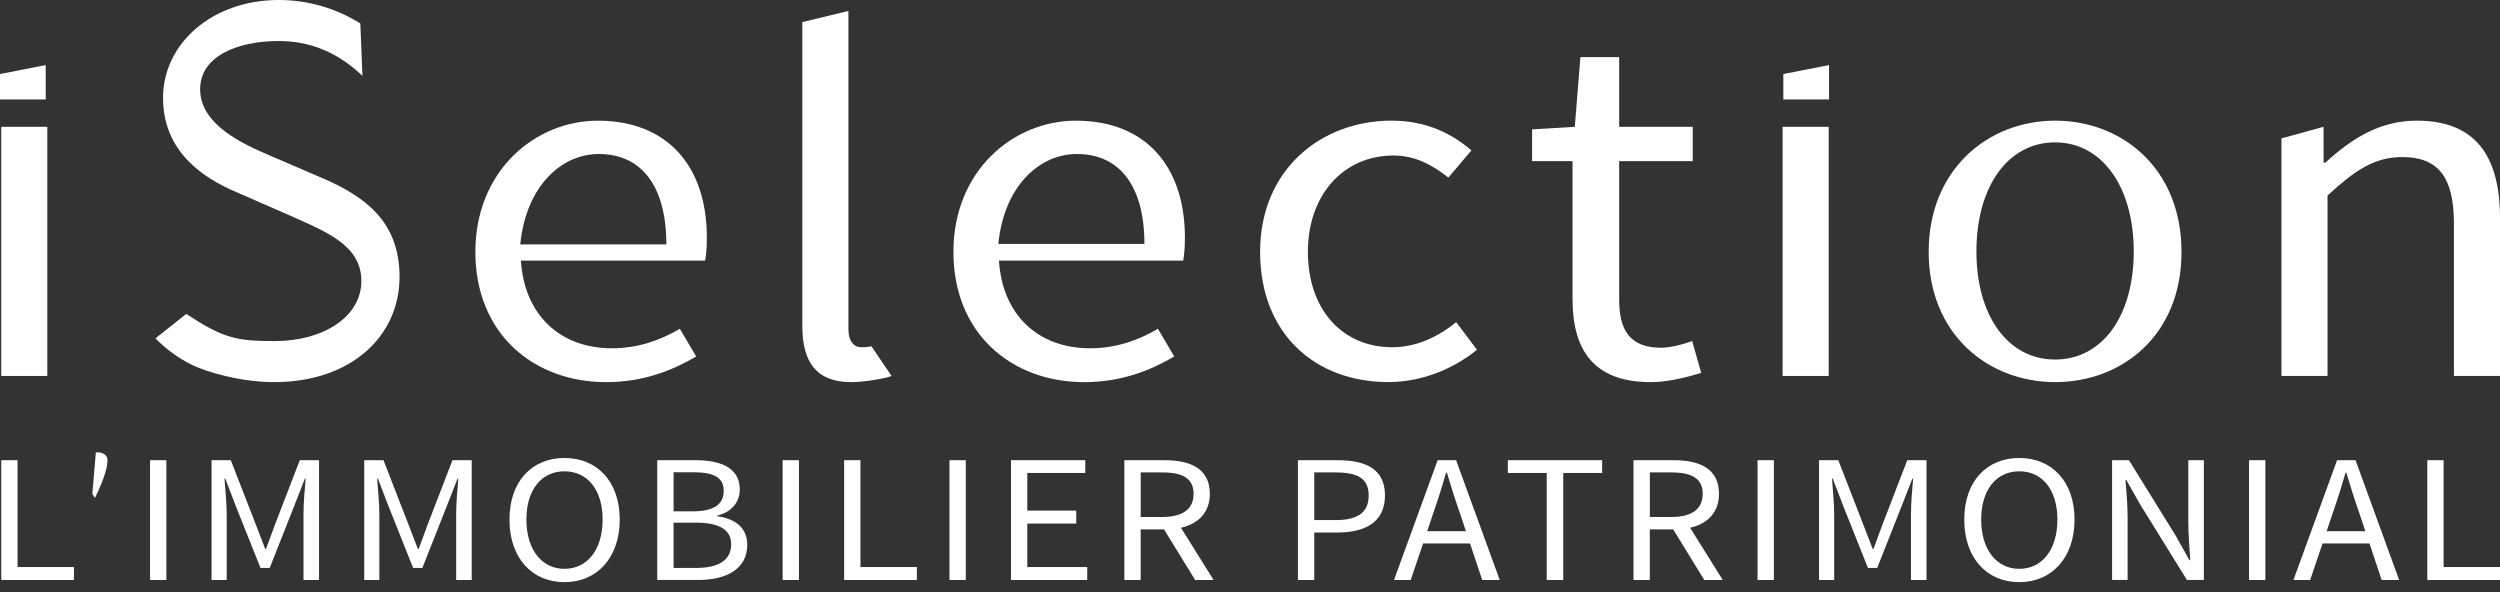
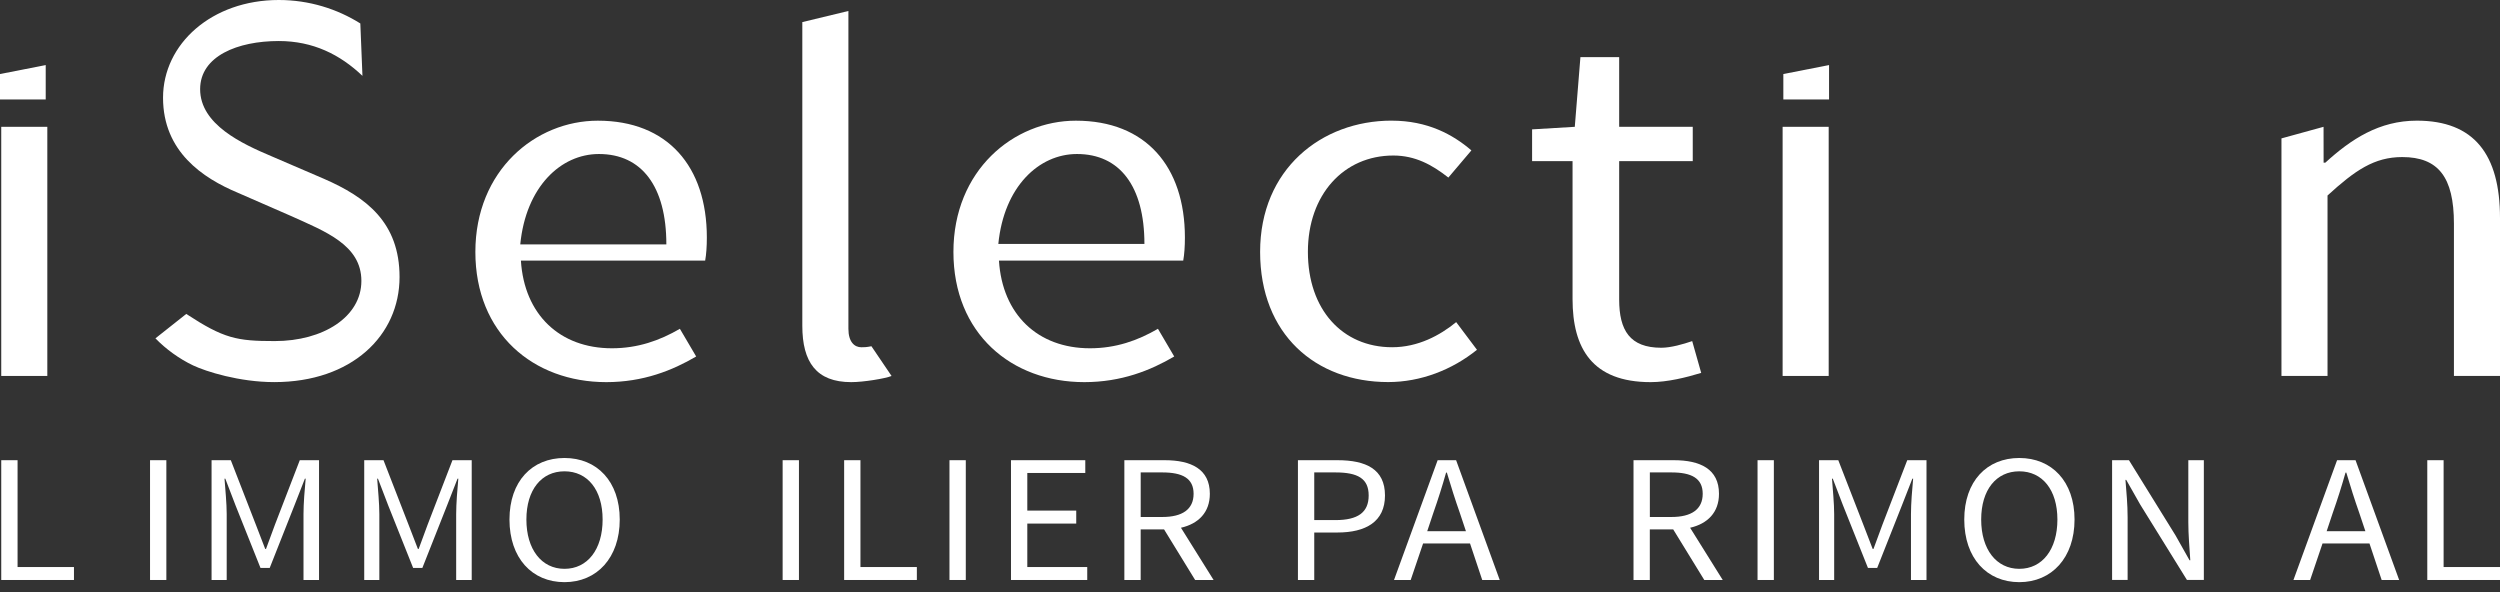
<svg xmlns="http://www.w3.org/2000/svg" width="190" height="45" viewBox="0 0 190 45" fill="none">
  <rect x="0" y="0" width="190" height="45" fill="#333333" stroke="none" />
  <g clip-path="url(#clip0_9_2)">
    <path d="M3.596 9.638H0.095V28.572H3.596V9.638Z" fill="white" />
    <path d="M27.548 5.766C25.841 4.144 23.792 3.118 21.186 3.118C18.069 3.118 15.21 4.259 15.21 6.778C15.21 9.468 18.411 10.933 20.63 11.873L24.601 13.581C27.846 14.991 30.366 16.913 30.366 21.054C30.366 25.496 26.737 29.04 20.844 29.04C18.188 29.04 15.649 28.234 14.67 27.769C13.626 27.272 12.603 26.531 11.813 25.714L14.156 23.859C17.013 25.728 17.983 25.922 20.886 25.922C24.557 25.922 27.465 24.086 27.465 21.352C27.465 18.618 24.729 17.595 22.082 16.399L18.069 14.647C15.422 13.537 12.391 11.529 12.391 7.429C12.391 3.33 16.106 0 21.186 0C23.5 0 25.629 0.68 27.385 1.783L27.546 5.763L27.548 5.766Z" fill="white" />
    <path d="M45.437 9.172C50.731 9.172 53.72 12.639 53.72 18.053C53.72 18.715 53.678 19.34 53.592 19.808H39.589C39.845 23.898 42.534 26.469 46.505 26.469C48.468 26.469 50.133 25.884 51.671 24.988L52.909 27.093C51.115 28.146 48.896 29.042 46.077 29.042C40.526 29.042 36.128 25.341 36.128 19.146C36.128 12.95 40.696 9.172 45.435 9.172M50.643 18.572C50.643 14.157 48.764 11.705 45.519 11.705C42.615 11.705 39.968 14.203 39.54 18.572H50.641H50.643Z" fill="white" />
    <path d="M60.978 1.679L64.479 0.834V24.988C64.479 26.001 64.949 26.392 65.461 26.392C65.675 26.392 65.844 26.392 66.228 26.314L67.759 28.574C67.289 28.768 65.63 29.042 64.691 29.042C62.044 29.042 60.976 27.521 60.976 24.757V1.679H60.978Z" fill="white" />
    <path d="M81.77 9.172C87.064 9.172 90.053 12.639 90.053 18.053C90.053 18.715 90.011 19.34 89.925 19.808H75.921C76.177 23.898 78.867 26.469 82.837 26.469C84.801 26.469 86.466 25.884 88.004 24.988L89.241 27.093C87.448 28.146 85.229 29.042 82.409 29.042C76.859 29.042 72.46 25.341 72.46 19.146C72.46 12.95 77.029 9.172 81.767 9.172M86.976 18.539C86.976 14.146 85.096 11.705 81.851 11.705C78.948 11.705 76.301 14.19 75.873 18.539H86.974H86.976Z" fill="white" />
    <path d="M105.764 9.17C108.497 9.17 110.419 10.223 111.826 11.43L110.075 13.495C108.837 12.522 107.555 11.82 105.89 11.82C102.133 11.82 99.4 14.781 99.4 19.143C99.4 23.506 102.005 26.39 105.804 26.39C107.767 26.39 109.433 25.494 110.67 24.481L112.25 26.584C110.37 28.102 107.979 29.037 105.504 29.037C99.995 29.037 95.769 25.414 95.769 19.141C95.769 12.868 100.423 9.168 105.76 9.168" fill="white" />
    <path d="M119.512 12.248H116.439V9.832L119.684 9.638L120.112 4.34H123.057V9.638H128.649V12.248H123.057V22.766C123.057 25.103 123.869 26.429 126.26 26.429C126.986 26.429 127.926 26.158 128.607 25.924L129.291 28.34C128.137 28.691 126.73 29.042 125.448 29.042C121.008 29.042 119.514 26.471 119.514 22.731V12.252L119.512 12.248Z" fill="white" />
    <path d="M138.98 9.638H135.479V28.572H138.98V9.638Z" fill="white" />
-     <path d="M156.187 9.17C161.267 9.17 165.794 12.793 165.794 19.143C165.794 25.494 161.267 29.04 156.187 29.04C151.106 29.04 146.579 25.416 146.579 19.143C146.579 12.87 151.104 9.17 156.187 9.17ZM156.187 27.325C159.773 27.325 162.165 24.015 162.165 19.117C162.165 14.219 159.773 10.821 156.187 10.821C152.6 10.821 150.208 14.175 150.208 19.117C150.208 24.059 152.641 27.325 156.187 27.325Z" fill="white" />
    <path d="M173.391 10.518L176.59 9.638L176.594 12.365H176.722C178.685 10.573 180.821 9.17 183.682 9.17C188.037 9.17 190 11.741 190 16.573V28.572H186.499V17.001C186.499 13.455 185.303 11.937 182.57 11.937C180.435 11.937 178.983 12.95 176.892 14.858V28.572H173.391V10.518Z" fill="white" />
    <path d="M0.095 34.975H1.335V43.095H5.621V44.079H0.095V34.975Z" fill="white" />
-     <path d="M7.284 34.386C8.045 34.324 8.156 34.823 8.156 34.823C8.231 35.31 7.975 36.294 7.216 37.846L7.017 37.53" fill="white" />
    <path d="M12.643 34.975H11.403V44.079H12.643V34.975Z" fill="white" />
    <path d="M16.077 34.975H17.542L19.439 39.86L20.156 41.72H20.216L20.902 39.86L22.784 34.975H24.246V44.079H23.066V39.07C23.066 38.265 23.156 37.184 23.231 36.378H23.172L22.38 38.404L20.498 43.163H19.797L17.899 38.404L17.123 36.378H17.063C17.123 37.184 17.229 38.265 17.229 39.07V44.079H16.079V34.975H16.077Z" fill="white" />
    <path d="M27.681 34.975H29.146L31.043 39.86L31.76 41.72H31.819L32.505 39.86L34.387 34.975H35.85V44.079H34.669V39.07C34.669 38.265 34.76 37.184 34.833 36.378H34.773L33.981 38.404L32.099 43.163H31.398L29.501 38.404L28.724 36.378H28.665C28.724 37.184 28.83 38.265 28.83 39.07V44.079H27.681V34.975Z" fill="white" />
    <path d="M38.72 39.485C38.72 36.57 40.438 34.807 42.902 34.807C45.366 34.807 47.1 36.583 47.1 39.485C47.1 42.386 45.368 44.244 42.902 44.244C40.436 44.244 38.72 42.413 38.72 39.485ZM45.799 39.485C45.799 37.223 44.649 35.82 42.902 35.82C41.155 35.82 40.006 37.221 40.006 39.485C40.006 41.749 41.155 43.231 42.902 43.231C44.649 43.231 45.799 41.76 45.799 39.485Z" fill="white" />
-     <path d="M49.953 34.975H52.864C54.85 34.975 56.224 35.599 56.224 37.195C56.224 38.097 55.673 38.902 54.521 39.178V39.233C55.955 39.441 56.791 40.162 56.791 41.411C56.791 43.201 55.267 44.077 53.072 44.077H49.95V34.973L49.953 34.975ZM52.642 38.861C54.314 38.861 55.002 38.304 55.002 37.292C55.002 36.279 54.225 35.891 52.701 35.891H51.192V38.861H52.642ZM52.895 43.163C54.583 43.163 55.569 42.594 55.569 41.358C55.569 40.235 54.614 39.721 52.895 39.721H51.192V43.163H52.895Z" fill="white" />
    <path d="M60.72 34.975H59.48V44.079H60.72V34.975Z" fill="white" />
    <path d="M64.155 34.975H65.394V43.095H69.681V44.079H64.155V34.975Z" fill="white" />
    <path d="M73.4 34.975H72.16V44.079H73.4V34.975Z" fill="white" />
    <path d="M76.835 34.975H82.482V35.946H78.075V38.805H81.794V39.792H78.075V43.095H82.63V44.079H76.835V34.975Z" fill="white" />
    <path d="M90.83 44.079L88.469 40.235H86.691V44.079H85.451V34.975H88.513C90.514 34.975 91.948 35.641 91.948 37.528C91.948 38.944 91.081 39.805 89.753 40.109L92.233 44.079H90.83ZM86.693 39.291H88.337C89.861 39.291 90.713 38.708 90.713 37.528C90.713 36.347 89.861 35.904 88.337 35.904H86.693V39.291Z" fill="white" />
    <path d="M98.643 34.975H101.646C103.812 34.975 105.259 35.654 105.259 37.654C105.259 39.653 103.796 40.471 101.646 40.471H99.883V44.079H98.643V34.975ZM101.496 39.527C103.199 39.527 104.019 38.944 104.019 37.654C104.019 36.363 103.183 35.904 101.496 35.904H99.883V39.527H101.496Z" fill="white" />
    <path d="M111.725 41.303H108.155L107.213 44.079H105.945L109.261 34.975H110.664L113.979 44.079H112.649L111.722 41.303H111.725ZM111.411 40.372L110.948 38.984C110.591 37.971 110.275 36.972 109.962 35.917H109.903C109.605 36.972 109.289 37.971 108.932 38.984L108.469 40.372H111.411Z" fill="white" />
-     <path d="M117.551 35.946H114.595V34.975H121.762V35.946H118.806V44.079H117.551V35.946Z" fill="white" />
    <path d="M129.525 44.079L127.164 40.235H125.386V44.079H124.147V34.975H127.209C129.209 34.975 130.643 35.641 130.643 37.528C130.643 38.944 129.776 39.805 128.448 40.109L130.928 44.079H129.525ZM125.389 39.291H127.032C128.554 39.291 129.406 38.708 129.406 37.528C129.406 36.347 128.554 35.904 127.032 35.904H125.389V39.291Z" fill="white" />
    <path d="M134.813 34.975H133.573V44.079H134.813V34.975Z" fill="white" />
    <path d="M138.247 34.975H139.71L141.607 39.86L142.324 41.72H142.384L143.07 39.86L144.951 34.975H146.414V44.079H145.234V39.07C145.234 38.265 145.324 37.184 145.399 36.378H145.34L144.548 38.404L142.666 43.163H141.964L140.067 38.404L139.291 36.378H139.231C139.291 37.184 139.397 38.265 139.397 39.07V44.079H138.247V34.975Z" fill="white" />
    <path d="M149.284 39.485C149.284 36.57 151.002 34.807 153.467 34.807C155.931 34.807 157.665 36.583 157.665 39.485C157.665 42.386 155.933 44.244 153.467 44.244C151 44.244 149.284 42.413 149.284 39.485ZM156.363 39.485C156.363 37.223 155.214 35.82 153.467 35.82C151.719 35.82 150.57 37.221 150.57 39.485C150.57 41.749 151.719 43.231 153.467 43.231C155.214 43.231 156.363 41.76 156.363 39.485Z" fill="white" />
    <path d="M160.517 34.975H161.801L165.341 40.692L166.403 42.578H166.462C166.403 41.663 166.312 40.637 166.312 39.677V34.973H167.492V44.077H166.208L162.655 38.344L161.593 36.471H161.534C161.609 37.387 161.699 38.357 161.699 39.315V44.074H160.519V34.971L160.517 34.975Z" fill="white" />
-     <path d="M172.167 34.975H170.927V44.079H172.167V34.975Z" fill="white" />
    <path d="M180.082 41.303H176.512L175.571 44.079H174.302L177.618 34.975H179.021L182.336 44.079H181.006L180.08 41.303H180.082ZM179.769 40.372L179.305 38.984C178.948 37.971 178.632 36.972 178.319 35.917H178.26C177.962 36.972 177.646 37.971 177.289 38.984L176.826 40.372H179.769Z" fill="white" />
    <path d="M184.474 34.975H185.714V43.095H190V44.079H184.474V34.975Z" fill="white" />
    <path d="M3.474 7.557H0V5.627L3.474 4.945V7.557Z" fill="white" />
    <path d="M139.008 7.557H135.534V5.627L139.008 4.945V7.557Z" fill="white" />
  </g>
  <defs>
    <clipPath id="clip0_9_2">
      <rect width="190" height="44.247" fill="white" />
    </clipPath>
  </defs>
</svg>